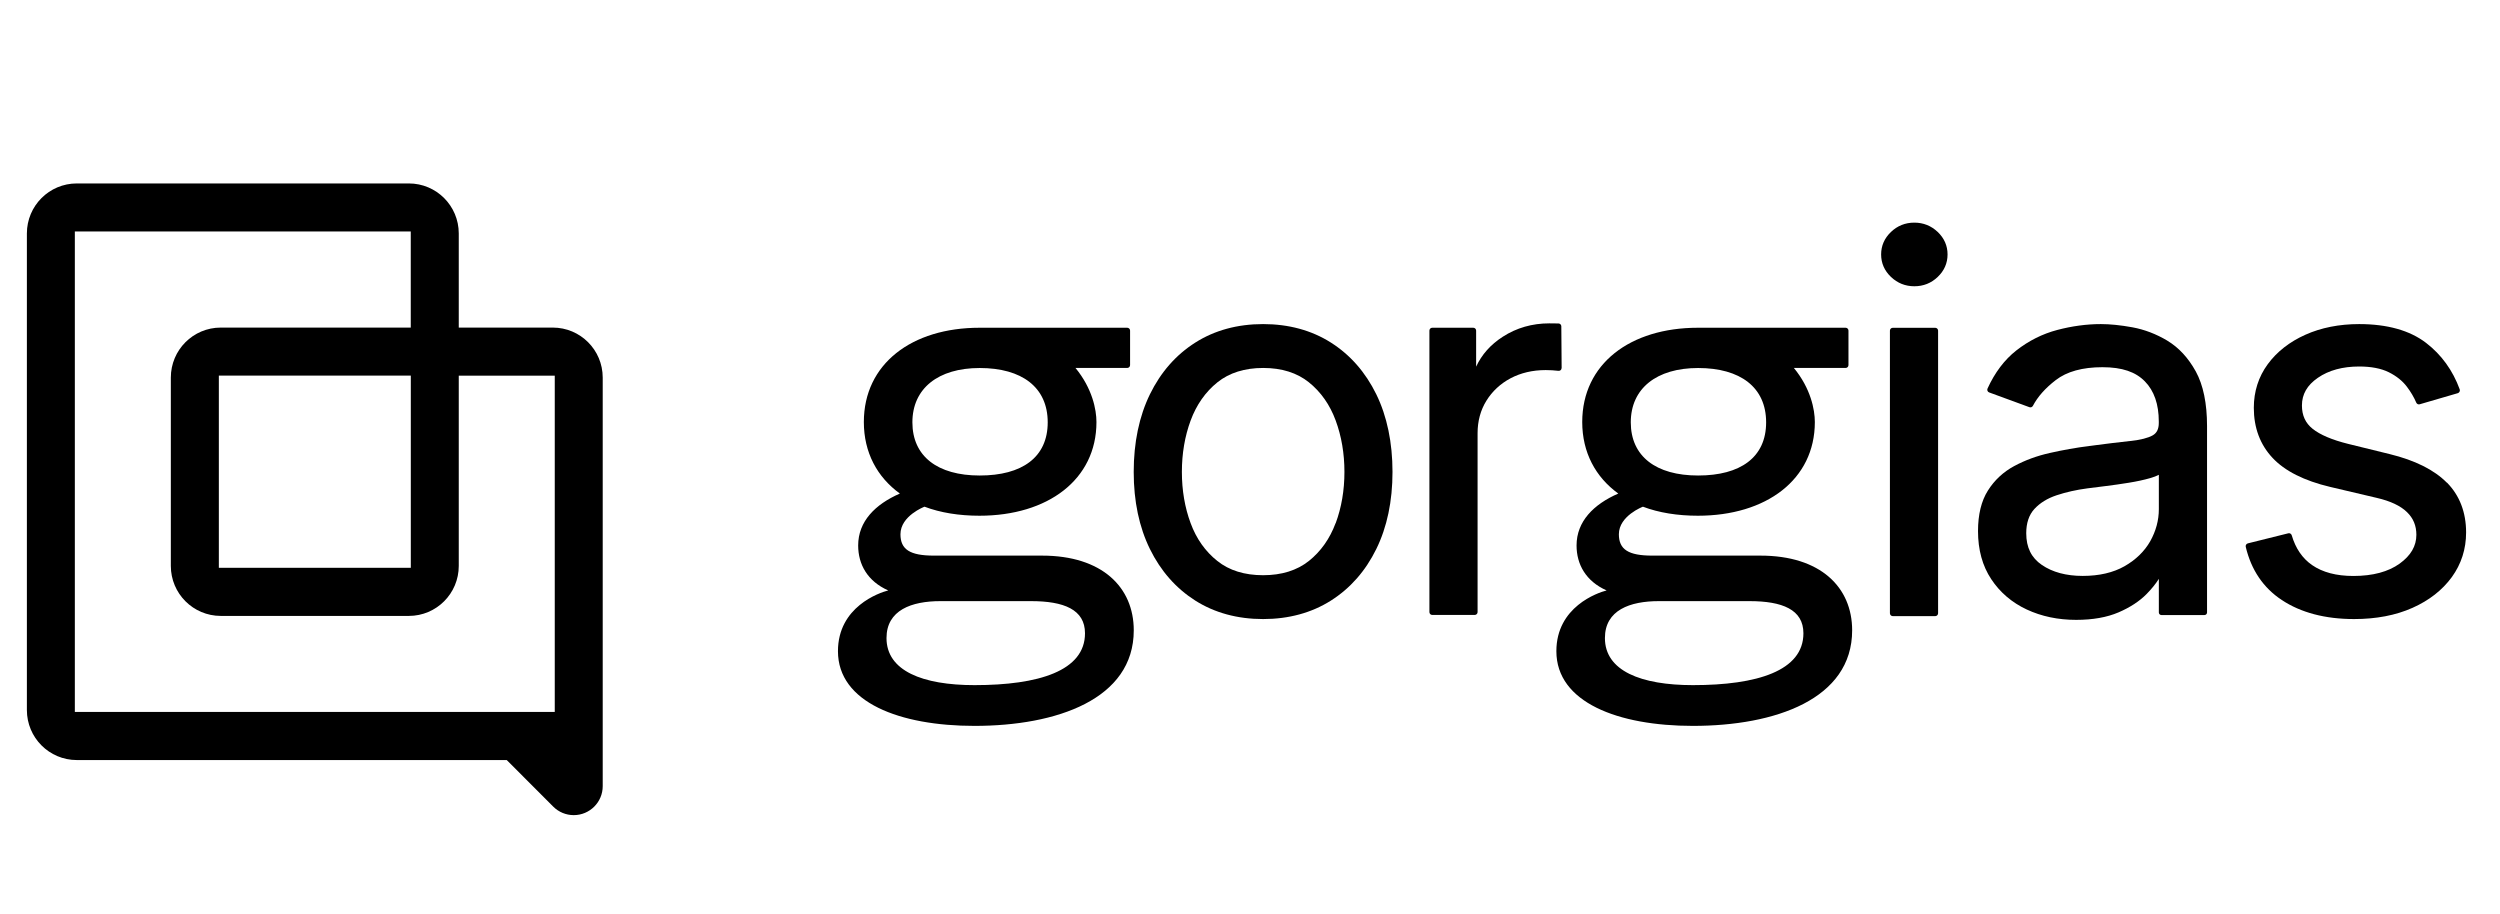
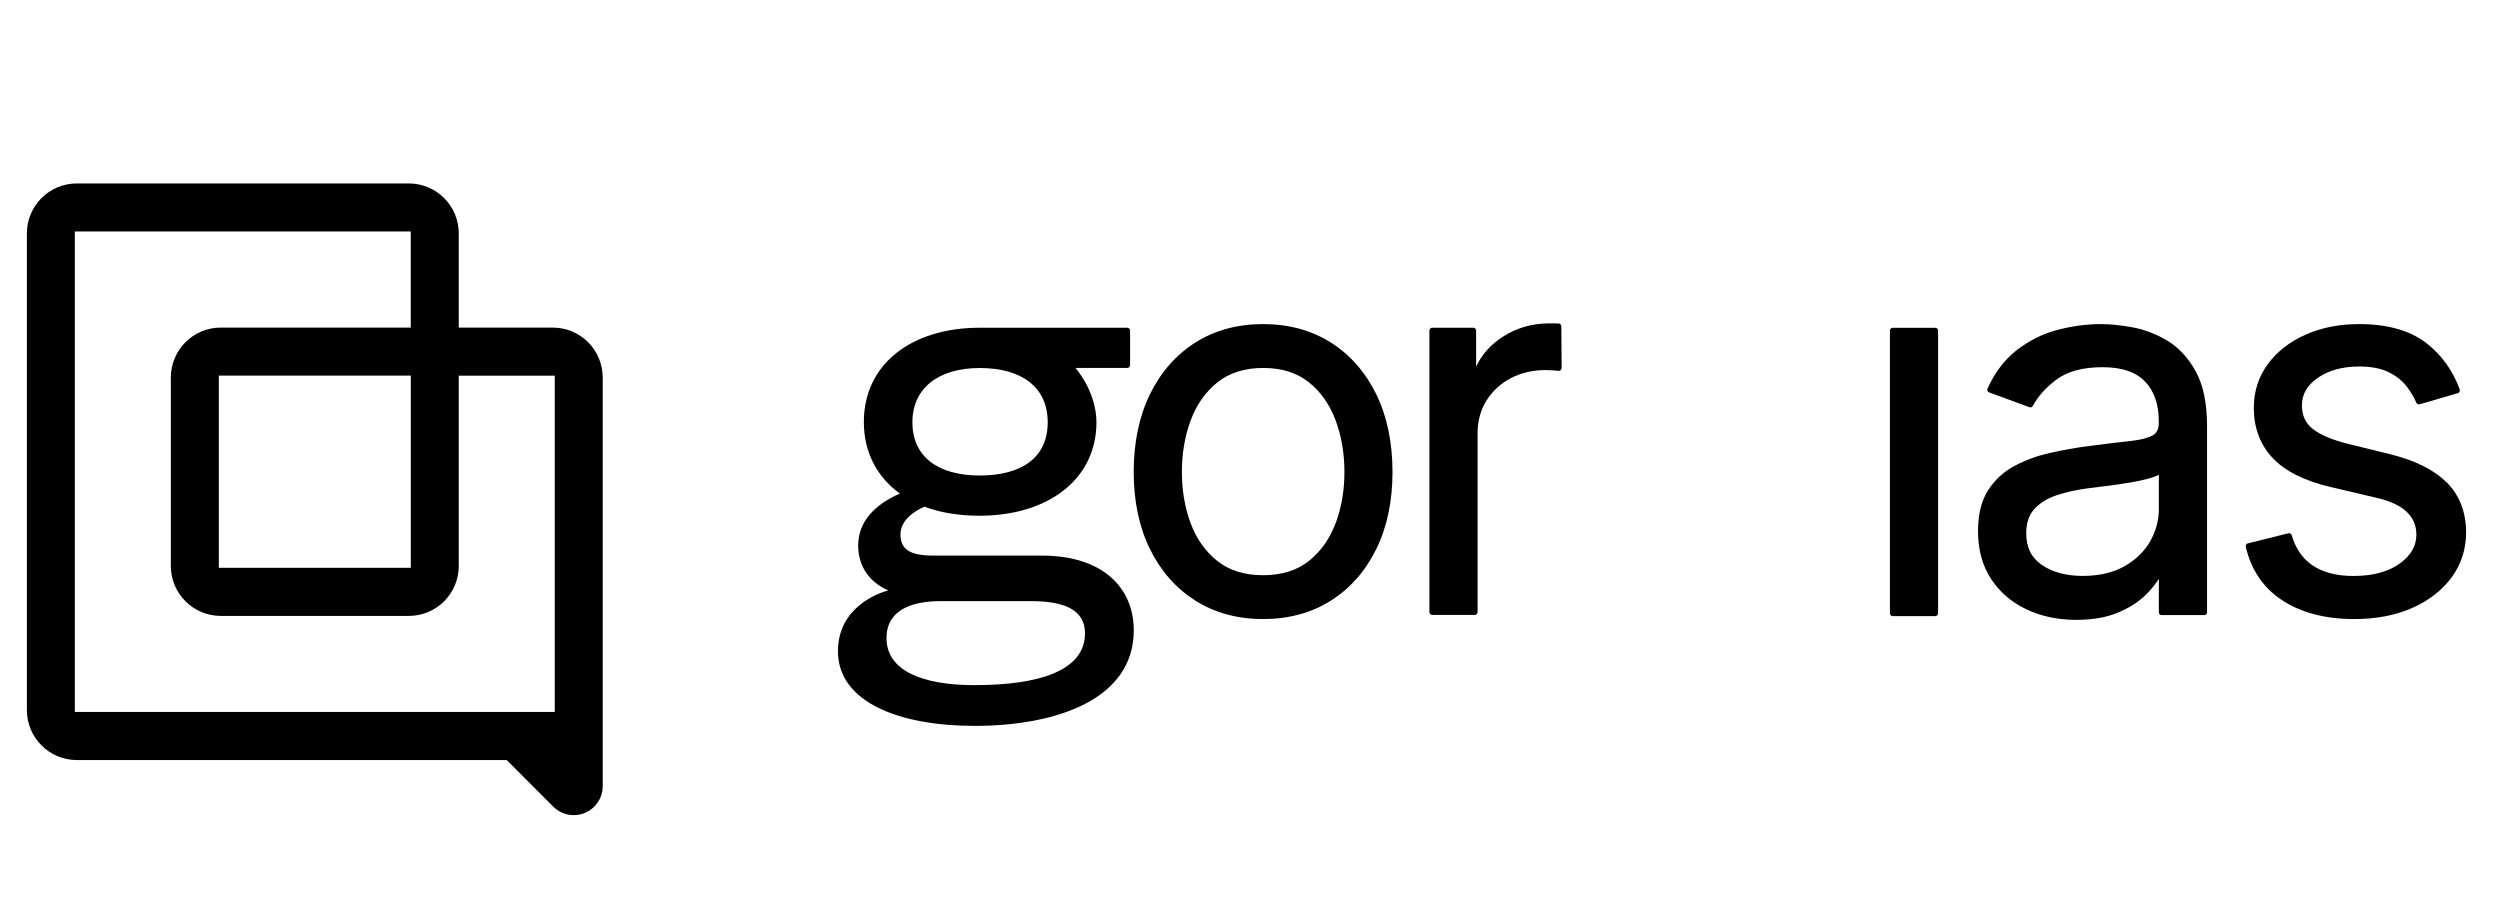
<svg xmlns="http://www.w3.org/2000/svg" width="93" height="34" viewBox="0 0 93 34" fill="none">
  <path d="M20.563 12.186H17.066V8.684C17.066 7.657 16.235 6.824 15.209 6.824H2.858C1.831 6.824 1 7.657 1 8.684V26.413C1 27.441 1.831 28.274 2.858 28.274H18.851L20.581 30.007C20.784 30.21 21.057 30.323 21.343 30.323C21.938 30.323 22.421 29.841 22.421 29.244V14.046C22.421 13.018 21.59 12.186 20.563 12.186ZM20.637 26.485H2.784V8.611H15.28V12.186H8.213C7.186 12.186 6.355 13.018 6.355 14.046V21.052C6.355 22.079 7.186 22.912 8.213 22.912H15.209C16.235 22.912 17.066 22.079 17.066 21.052V13.975H20.637V26.487V26.485ZM15.282 13.973V21.123H8.141V13.973H15.282Z" fill="black" />
  <path d="M49.51 12.744C48.79 12.287 47.94 12.056 46.988 12.056C46.035 12.056 45.185 12.287 44.465 12.744C43.745 13.2 43.178 13.847 42.776 14.67C42.377 15.49 42.174 16.46 42.174 17.556C42.174 18.651 42.377 19.607 42.776 20.422C43.178 21.241 43.747 21.886 44.465 22.342C45.185 22.798 46.035 23.029 46.988 23.029C47.94 23.029 48.79 22.798 49.51 22.342C50.23 21.886 50.797 21.241 51.199 20.422C51.599 19.607 51.801 18.643 51.801 17.556C51.801 16.468 51.599 15.488 51.199 14.67C50.797 13.847 50.228 13.2 49.51 12.744ZM49.683 19.464C49.468 20.041 49.134 20.514 48.69 20.868C48.249 21.219 47.676 21.398 46.988 21.398C46.299 21.398 45.727 21.221 45.285 20.868C44.839 20.514 44.505 20.041 44.292 19.464C44.075 18.88 43.966 18.239 43.966 17.556C43.966 16.873 44.075 16.229 44.292 15.642C44.507 15.06 44.841 14.582 45.287 14.223C45.728 13.869 46.301 13.688 46.99 13.688C47.678 13.688 48.251 13.867 48.692 14.223C49.138 14.582 49.472 15.058 49.687 15.642C49.904 16.229 50.013 16.875 50.013 17.556C50.013 18.237 49.904 18.88 49.687 19.464H49.683Z" fill="black" />
  <path d="M58.093 13.692L58.081 12.138C58.081 12.08 58.033 12.034 57.978 12.033C57.846 12.031 57.733 12.029 57.638 12.029C56.997 12.029 56.414 12.196 55.903 12.527C55.451 12.817 55.119 13.192 54.912 13.64V12.297C54.912 12.24 54.865 12.192 54.807 12.192H53.279C53.221 12.192 53.174 12.24 53.174 12.297V22.77C53.174 22.828 53.221 22.876 53.279 22.876H54.861C54.918 22.876 54.966 22.828 54.966 22.77V16.116C54.966 15.666 55.075 15.259 55.294 14.907C55.513 14.554 55.815 14.273 56.193 14.072C56.573 13.871 57.013 13.767 57.5 13.767C57.663 13.767 57.822 13.777 57.974 13.795C58.037 13.803 58.091 13.755 58.091 13.692H58.093Z" fill="black" />
  <path d="M70.41 12.194H71.992C72.049 12.194 72.097 12.242 72.097 12.299V22.814C72.097 22.872 72.049 22.92 71.992 22.92H70.41C70.353 22.92 70.305 22.872 70.305 22.814V12.299C70.305 12.242 70.353 12.194 70.41 12.194Z" fill="black" />
-   <path d="M71.213 8.282C70.877 8.282 70.585 8.398 70.344 8.629C70.102 8.86 69.978 9.141 69.978 9.465C69.978 9.79 70.102 10.071 70.344 10.302C70.585 10.531 70.877 10.649 71.213 10.649C71.55 10.649 71.842 10.533 72.083 10.302C72.325 10.071 72.449 9.79 72.449 9.465C72.449 9.141 72.325 8.86 72.083 8.629C71.842 8.4 71.55 8.282 71.213 8.282Z" fill="black" />
  <path d="M80.628 12.674C80.21 12.425 79.775 12.258 79.327 12.176C78.888 12.096 78.493 12.056 78.153 12.056C77.625 12.056 77.078 12.13 76.532 12.274C75.981 12.419 75.468 12.676 75.006 13.038C74.567 13.383 74.207 13.859 73.936 14.454C73.91 14.51 73.938 14.578 73.996 14.598L75.496 15.148C75.546 15.166 75.599 15.144 75.625 15.096C75.8 14.761 76.083 14.441 76.471 14.142C76.884 13.821 77.469 13.66 78.209 13.66C78.949 13.66 79.448 13.837 79.79 14.188C80.134 14.538 80.307 15.04 80.307 15.681V15.735C80.307 15.958 80.234 16.108 80.081 16.195C79.91 16.293 79.631 16.363 79.251 16.404C78.858 16.446 78.338 16.51 77.707 16.592C77.224 16.655 76.737 16.741 76.26 16.849C75.777 16.956 75.329 17.122 74.929 17.337C74.523 17.556 74.193 17.863 73.95 18.249C73.705 18.635 73.582 19.143 73.582 19.757C73.582 20.452 73.747 21.053 74.074 21.545C74.398 22.035 74.843 22.416 75.394 22.673C75.944 22.93 76.56 23.059 77.232 23.059C77.849 23.059 78.378 22.965 78.81 22.78C79.24 22.595 79.589 22.366 79.85 22.101C80.043 21.904 80.196 21.715 80.309 21.533V22.784C80.309 22.838 80.353 22.88 80.405 22.88H82.007C82.06 22.88 82.102 22.836 82.102 22.784V15.849C82.102 15.008 81.961 14.325 81.684 13.819C81.405 13.313 81.05 12.929 80.628 12.676V12.674ZM80.309 18.94C80.309 19.356 80.2 19.757 79.988 20.135C79.773 20.512 79.452 20.824 79.033 21.063C78.613 21.302 78.09 21.424 77.477 21.424C76.864 21.424 76.351 21.286 75.956 21.015C75.566 20.749 75.376 20.364 75.376 19.836C75.376 19.456 75.478 19.153 75.679 18.934C75.886 18.709 76.164 18.538 76.506 18.424C76.858 18.307 77.242 18.221 77.652 18.167C77.823 18.145 78.048 18.116 78.326 18.082C78.605 18.048 78.895 18.006 79.192 17.958C79.49 17.91 79.758 17.852 79.99 17.785C80.121 17.747 80.226 17.707 80.309 17.663V18.94Z" fill="black" />
  <path d="M91.021 17.954C90.553 17.48 89.837 17.122 88.895 16.892L87.349 16.512C86.75 16.363 86.306 16.173 86.03 15.952C85.763 15.739 85.632 15.454 85.632 15.084C85.632 14.666 85.825 14.329 86.225 14.054C86.629 13.775 87.146 13.634 87.761 13.634C88.208 13.634 88.58 13.706 88.863 13.847C89.147 13.988 89.374 14.17 89.537 14.387C89.682 14.578 89.799 14.777 89.885 14.978C89.907 15.028 89.959 15.054 90.01 15.04L91.43 14.626C91.488 14.608 91.522 14.544 91.502 14.486C91.243 13.777 90.823 13.196 90.249 12.755C89.644 12.291 88.806 12.056 87.761 12.056C87.019 12.056 86.344 12.19 85.759 12.453C85.171 12.716 84.699 13.086 84.359 13.55C84.017 14.018 83.842 14.562 83.842 15.17C83.842 15.911 84.075 16.538 84.536 17.03C84.992 17.52 85.714 17.884 86.682 18.113L88.419 18.522C88.924 18.639 89.3 18.817 89.539 19.05C89.776 19.279 89.889 19.556 89.889 19.894C89.889 20.312 89.686 20.663 89.268 20.966C88.846 21.27 88.268 21.426 87.545 21.426C86.913 21.426 86.398 21.29 86.01 21.021C85.65 20.773 85.395 20.4 85.252 19.912C85.237 19.858 85.18 19.824 85.127 19.838L83.621 20.213C83.565 20.227 83.529 20.285 83.541 20.34C83.744 21.199 84.194 21.866 84.882 22.32C85.59 22.79 86.496 23.029 87.573 23.029C88.393 23.029 89.121 22.89 89.742 22.613C90.365 22.336 90.857 21.95 91.208 21.468C91.56 20.982 91.739 20.424 91.739 19.808C91.739 19.058 91.498 18.432 91.026 17.952L91.021 17.954Z" fill="black" />
  <path d="M34.742 20.669C33.849 20.669 33.497 20.44 33.497 19.874C33.497 19.187 34.392 18.849 34.392 18.849C34.985 19.074 35.683 19.185 36.437 19.185C38.977 19.185 40.788 17.843 40.788 15.7C40.788 15.237 40.634 14.451 40.008 13.688H41.933C41.991 13.688 42.039 13.64 42.039 13.582V12.297C42.039 12.24 41.991 12.192 41.933 12.192H36.437C33.921 12.192 32.135 13.534 32.135 15.7C32.135 16.829 32.628 17.747 33.475 18.36C32.558 18.761 31.924 19.396 31.924 20.291C31.924 20.996 32.272 21.623 33.042 21.964C32.708 22.049 31.172 22.573 31.172 24.224C31.172 26.133 33.475 27.003 36.25 27.003C39.307 27.003 42.176 26.013 42.176 23.448C42.176 21.846 41 20.669 38.767 20.669H34.742ZM36.445 13.69C38.013 13.69 38.975 14.405 38.975 15.711C38.975 17.018 38.015 17.689 36.445 17.689C34.876 17.689 33.941 16.974 33.941 15.711C33.941 14.449 34.901 13.69 36.445 13.69ZM36.252 25.487C34.317 25.487 32.978 24.955 32.978 23.736C32.978 22.695 33.911 22.362 34.985 22.362H38.355C39.574 22.362 40.362 22.673 40.362 23.559C40.362 24.955 38.641 25.487 36.252 25.487Z" fill="black" />
-   <path d="M61.467 20.669C60.574 20.669 60.222 20.44 60.222 19.874C60.222 19.187 61.117 18.849 61.117 18.849C61.71 19.074 62.408 19.185 63.162 19.185C65.702 19.185 67.512 17.843 67.512 15.7C67.512 15.237 67.359 14.451 66.732 13.688H68.658C68.716 13.688 68.763 13.64 68.763 13.582V12.297C68.763 12.24 68.716 12.192 68.658 12.192H63.162C60.645 12.192 58.859 13.534 58.859 15.7C58.859 16.829 59.353 17.747 60.2 18.36C59.283 18.761 58.648 19.396 58.648 20.291C58.648 20.996 58.996 21.623 59.766 21.964C59.432 22.049 57.897 22.573 57.897 24.224C57.897 26.133 60.2 27.003 62.975 27.003C66.032 27.003 68.9 26.013 68.9 23.448C68.9 21.846 67.725 20.669 65.491 20.669H61.467ZM63.17 13.69C64.737 13.69 65.7 14.405 65.7 15.711C65.7 17.018 64.739 17.689 63.17 17.689C61.6 17.689 60.665 16.974 60.665 15.711C60.665 14.449 61.626 13.69 63.17 13.69ZM62.977 25.487C61.041 25.487 59.703 24.955 59.703 23.736C59.703 22.695 60.636 22.362 61.71 22.362H65.079C66.299 22.362 67.087 22.673 67.087 23.559C67.087 24.955 65.366 25.487 62.977 25.487Z" fill="black" />
</svg>